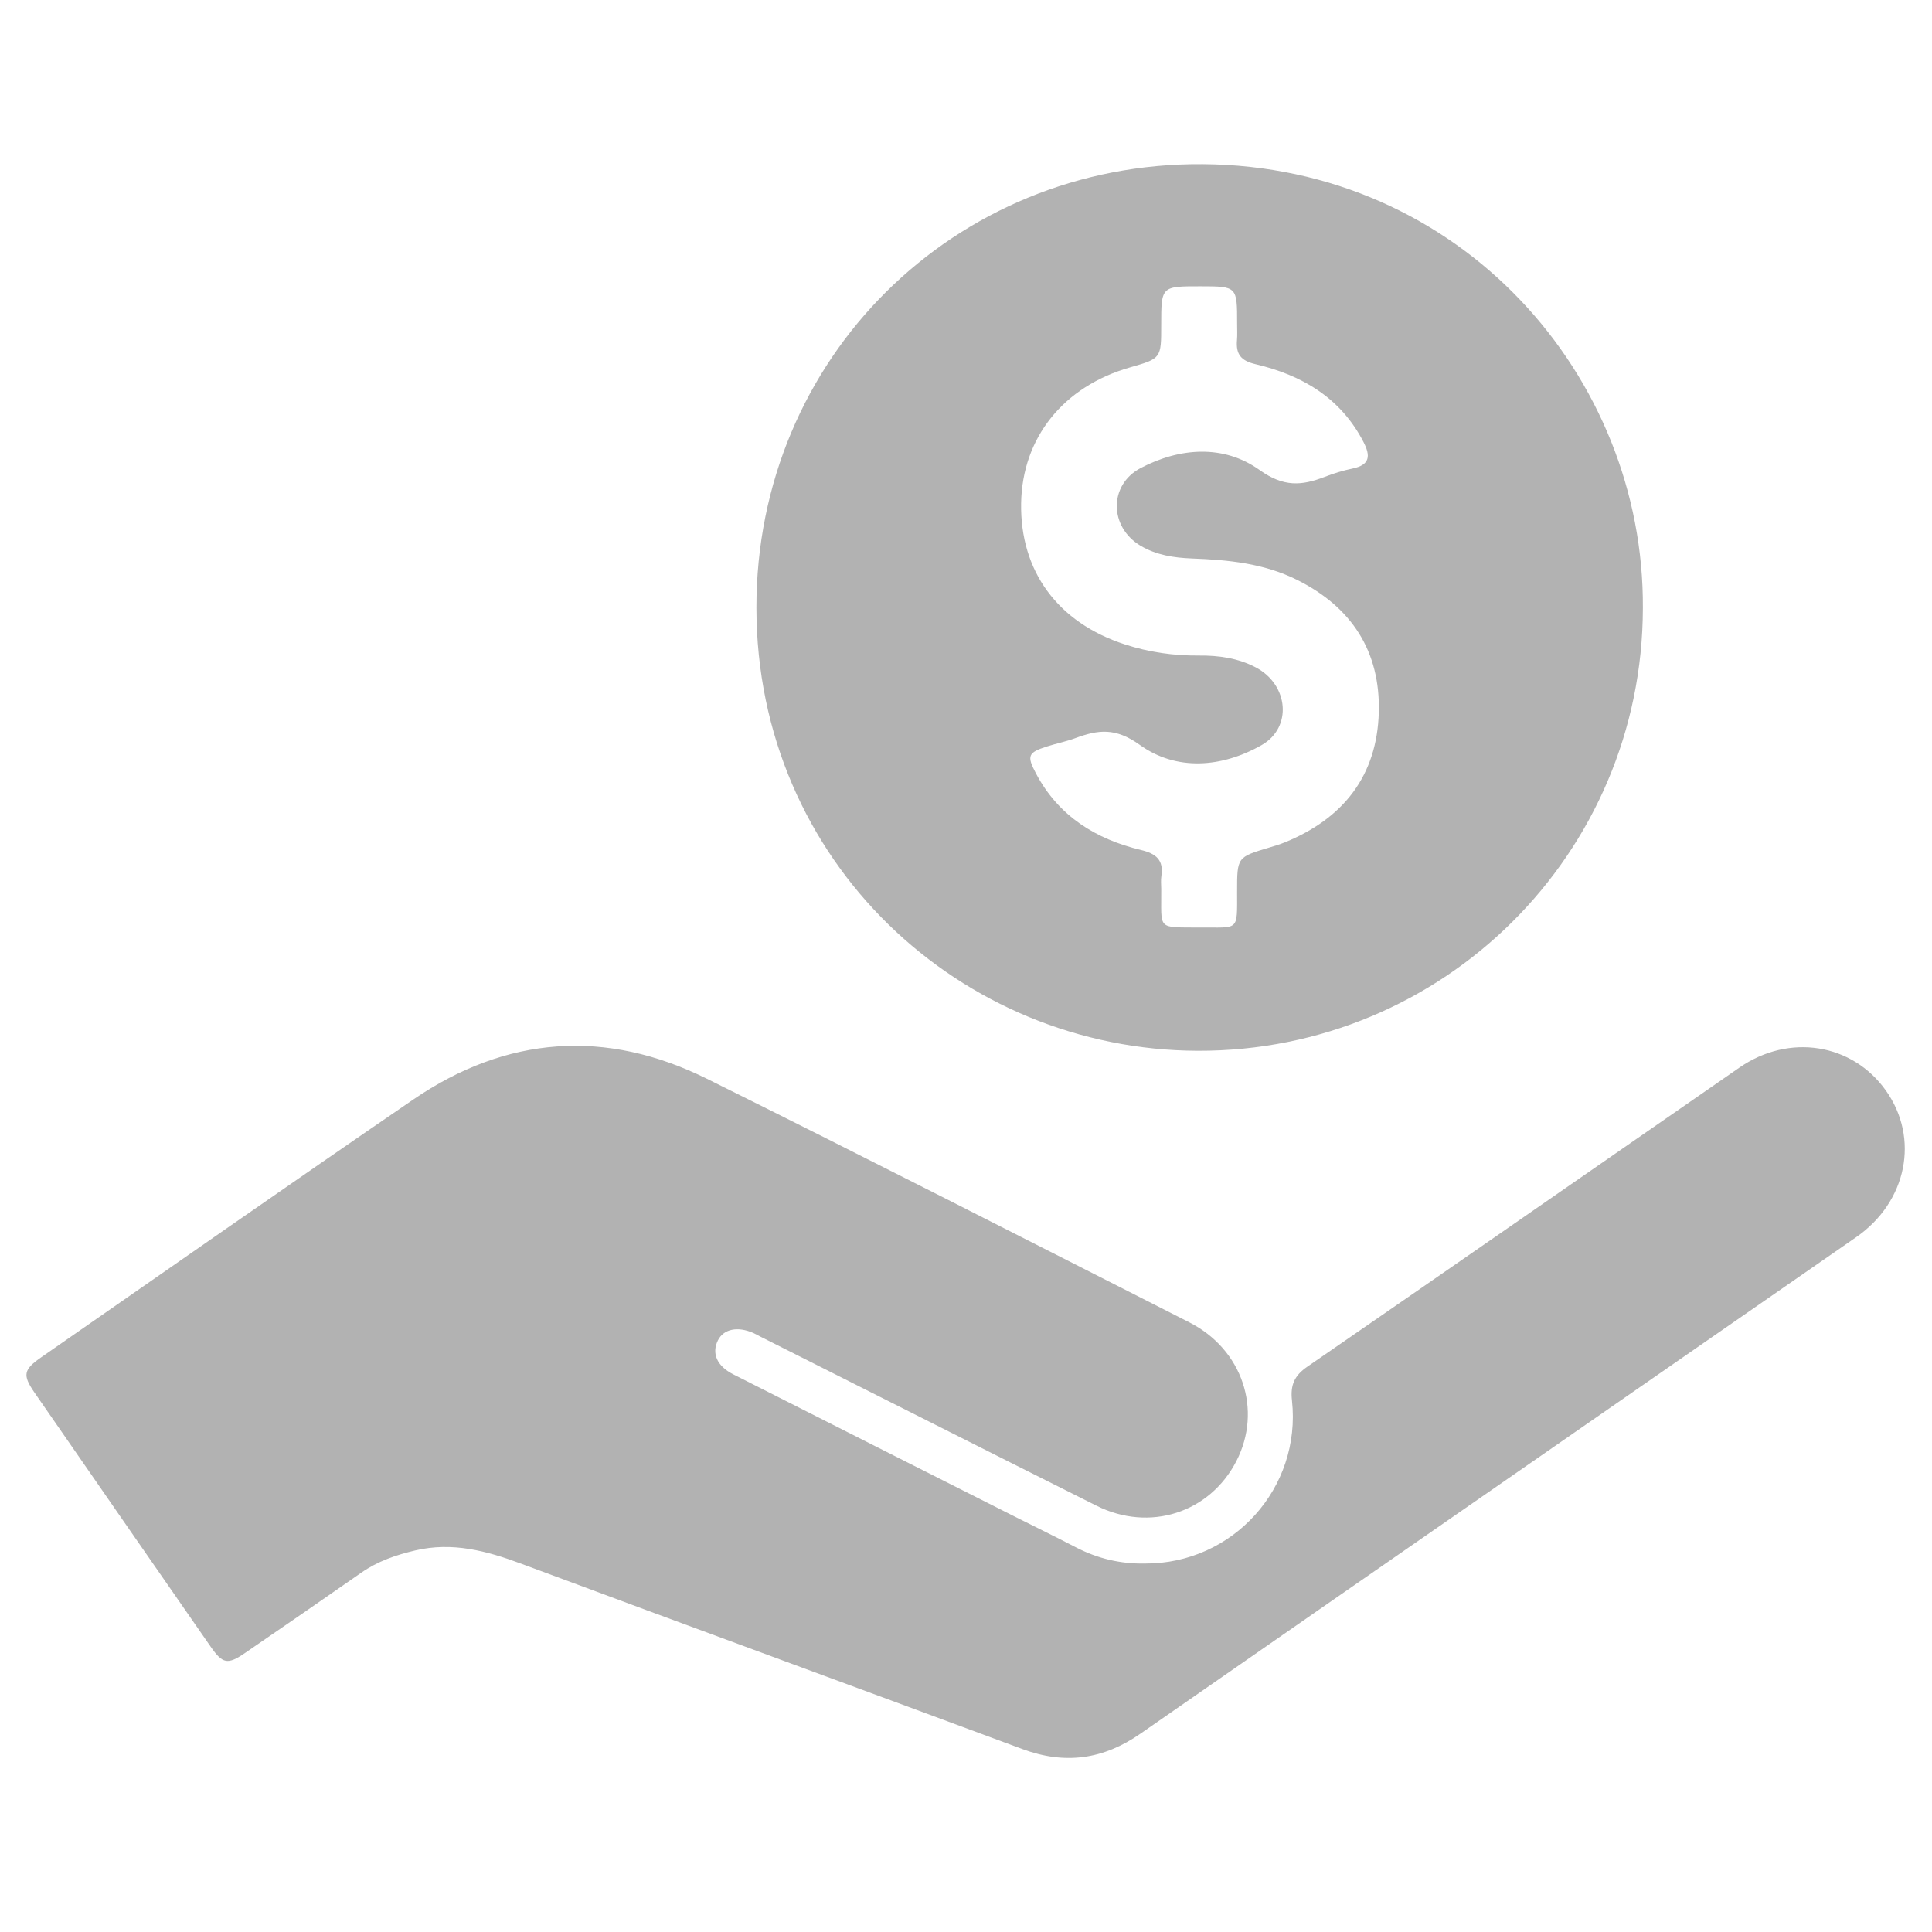
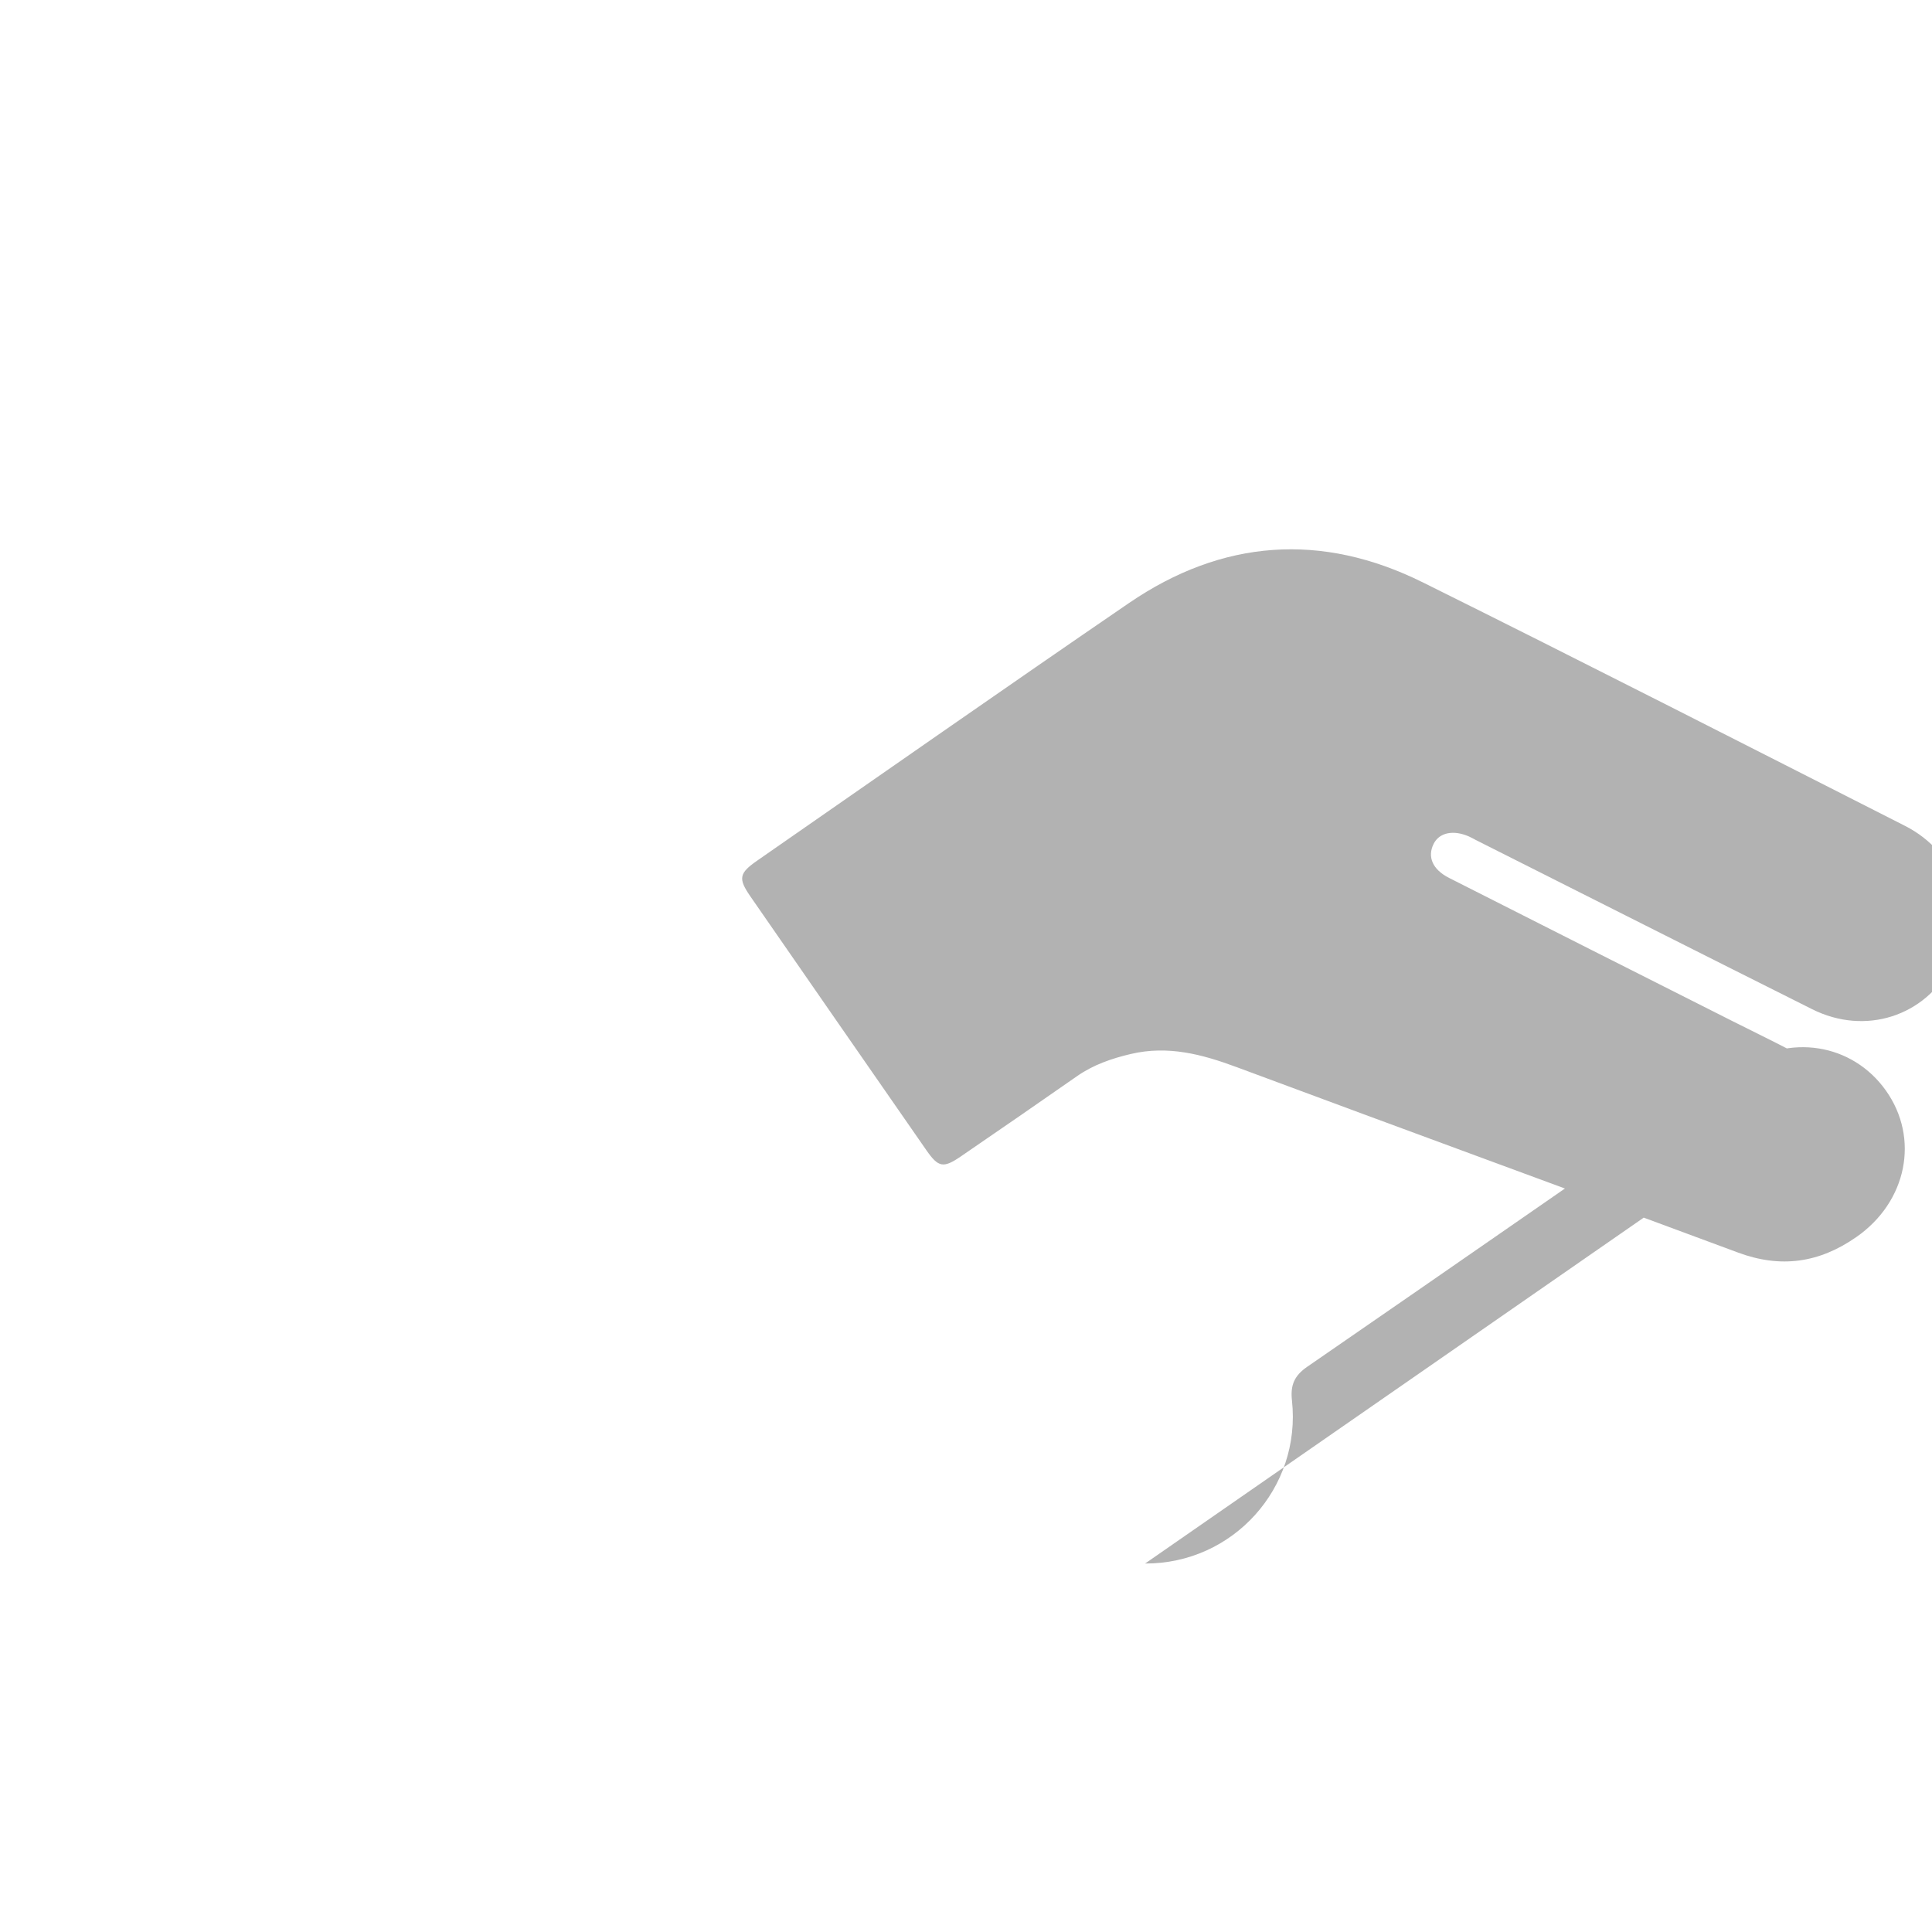
<svg xmlns="http://www.w3.org/2000/svg" width="100%" height="100%" viewBox="0 0 189 189" version="1.1" xml:space="preserve" style="fill-rule:evenodd;clip-rule:evenodd;stroke-linejoin:round;stroke-miterlimit:1.414;">
-   <rect id="Paso4a" x="0.713" y="0.266" width="187.5" height="187.5" style="fill:none;" />
  <g>
-     <path d="M112.021,152.954c8.594,0.03 15.306,-7.392 14.366,-15.957c-0.164,-1.484 0.225,-2.417 1.493,-3.291c14.113,-9.723 28.183,-19.512 42.274,-29.264c4.866,-3.371 11.05,-2.383 14.336,2.242c3.307,4.659 2.078,10.883 -2.908,14.343c-23.334,16.196 -46.692,32.357 -70.014,48.569c-3.644,2.533 -7.39,3.052 -11.555,1.507c-16.339,-6.072 -32.71,-12.058 -49.047,-18.14c-3.375,-1.256 -6.716,-2.141 -10.338,-1.292c-1.886,0.443 -3.671,1.053 -5.277,2.173c-3.785,2.638 -7.582,5.262 -11.389,7.866c-1.701,1.163 -2.181,1.063 -3.358,-0.628c-5.742,-8.269 -11.479,-16.537 -17.208,-24.817c-1.215,-1.755 -1.111,-2.274 0.664,-3.505c12.111,-8.406 24.185,-16.861 36.352,-25.186c9.141,-6.255 18.859,-6.949 28.759,-2.035c15.775,7.829 31.463,15.845 47.168,23.818c5.214,2.647 7.183,8.585 4.606,13.585c-2.606,5.055 -8.487,6.956 -13.683,4.354c-10.984,-5.501 -21.947,-11.038 -32.92,-16.562c-0.211,-0.107 -0.416,-0.232 -0.637,-0.328c-1.545,-0.683 -2.927,-0.394 -3.478,0.724c-0.623,1.265 -0.102,2.501 1.509,3.318c9.191,4.662 18.393,9.3 27.592,13.943c1.98,0.999 3.974,1.966 5.943,2.988c2.123,1.097 4.365,1.623 6.75,1.575" style="fill:#b2b2b2;fill-rule:nonzero;" />
-     <path d="M117.358,90.736c3.876,-0.036 3.664,0.458 3.662,-3.5c0,-3.385 -0.002,-3.382 3.143,-4.322c0.517,-0.153 1.033,-0.31 1.532,-0.512c5.715,-2.326 9.022,-6.519 9.188,-12.723c0.161,-5.938 -2.634,-10.281 -7.996,-12.953c-3.259,-1.625 -6.759,-1.961 -10.296,-2.093c-1.771,-0.069 -3.469,-0.333 -4.998,-1.234c-3.082,-1.816 -3.162,-5.963 0.004,-7.618c3.84,-2.007 8.123,-2.307 11.626,0.201c2.342,1.677 4.104,1.54 6.348,0.676c0.892,-0.344 1.816,-0.633 2.749,-0.824c1.698,-0.355 1.773,-1.227 1.065,-2.595c-2.242,-4.34 -6.033,-6.548 -10.574,-7.615c-1.429,-0.335 -1.914,-0.986 -1.803,-2.331c0.046,-0.537 0.012,-1.079 0.014,-1.618c0.002,-3.664 0.002,-3.664 -3.598,-3.667c-3.828,-0.002 -3.828,-0.002 -3.828,3.79c0.002,3.268 0.002,3.268 -3.064,4.147c-6.509,1.861 -10.531,6.88 -10.64,13.28c-0.112,6.646 3.578,11.682 10.151,13.815c2.351,0.765 4.768,1.111 7.247,1.09c1.934,-0.018 3.844,0.251 5.571,1.165c3.2,1.694 3.582,5.87 0.565,7.591c-3.911,2.226 -8.351,2.556 -11.931,-0.021c-2.381,-1.711 -4.072,-1.477 -6.289,-0.66c-0.896,0.333 -1.843,0.519 -2.758,0.811c-1.901,0.603 -2.021,0.917 -1.093,2.667c2.206,4.158 5.838,6.407 10.267,7.47c1.475,0.353 2.229,0.978 1.99,2.549c-0.064,0.41 -0.019,0.837 -0.014,1.256c0.036,4.061 -0.503,3.742 3.76,3.778m43.357,-31.246c-0.048,24.034 -19.491,43.377 -43.548,43.302c-23.136,-0.07 -43.146,-18.431 -43.171,-43.332c-0.023,-24.446 19.384,-43.576 43.658,-43.401c25.27,0.183 43.202,20.757 43.061,43.431" style="fill:#b2b2b2;fill-rule:nonzero;" />
+     <path d="M112.021,152.954c8.594,0.03 15.306,-7.392 14.366,-15.957c-0.164,-1.484 0.225,-2.417 1.493,-3.291c14.113,-9.723 28.183,-19.512 42.274,-29.264c4.866,-3.371 11.05,-2.383 14.336,2.242c3.307,4.659 2.078,10.883 -2.908,14.343c-3.644,2.533 -7.39,3.052 -11.555,1.507c-16.339,-6.072 -32.71,-12.058 -49.047,-18.14c-3.375,-1.256 -6.716,-2.141 -10.338,-1.292c-1.886,0.443 -3.671,1.053 -5.277,2.173c-3.785,2.638 -7.582,5.262 -11.389,7.866c-1.701,1.163 -2.181,1.063 -3.358,-0.628c-5.742,-8.269 -11.479,-16.537 -17.208,-24.817c-1.215,-1.755 -1.111,-2.274 0.664,-3.505c12.111,-8.406 24.185,-16.861 36.352,-25.186c9.141,-6.255 18.859,-6.949 28.759,-2.035c15.775,7.829 31.463,15.845 47.168,23.818c5.214,2.647 7.183,8.585 4.606,13.585c-2.606,5.055 -8.487,6.956 -13.683,4.354c-10.984,-5.501 -21.947,-11.038 -32.92,-16.562c-0.211,-0.107 -0.416,-0.232 -0.637,-0.328c-1.545,-0.683 -2.927,-0.394 -3.478,0.724c-0.623,1.265 -0.102,2.501 1.509,3.318c9.191,4.662 18.393,9.3 27.592,13.943c1.98,0.999 3.974,1.966 5.943,2.988c2.123,1.097 4.365,1.623 6.75,1.575" style="fill:#b2b2b2;fill-rule:nonzero;" />
  </g>
</svg>